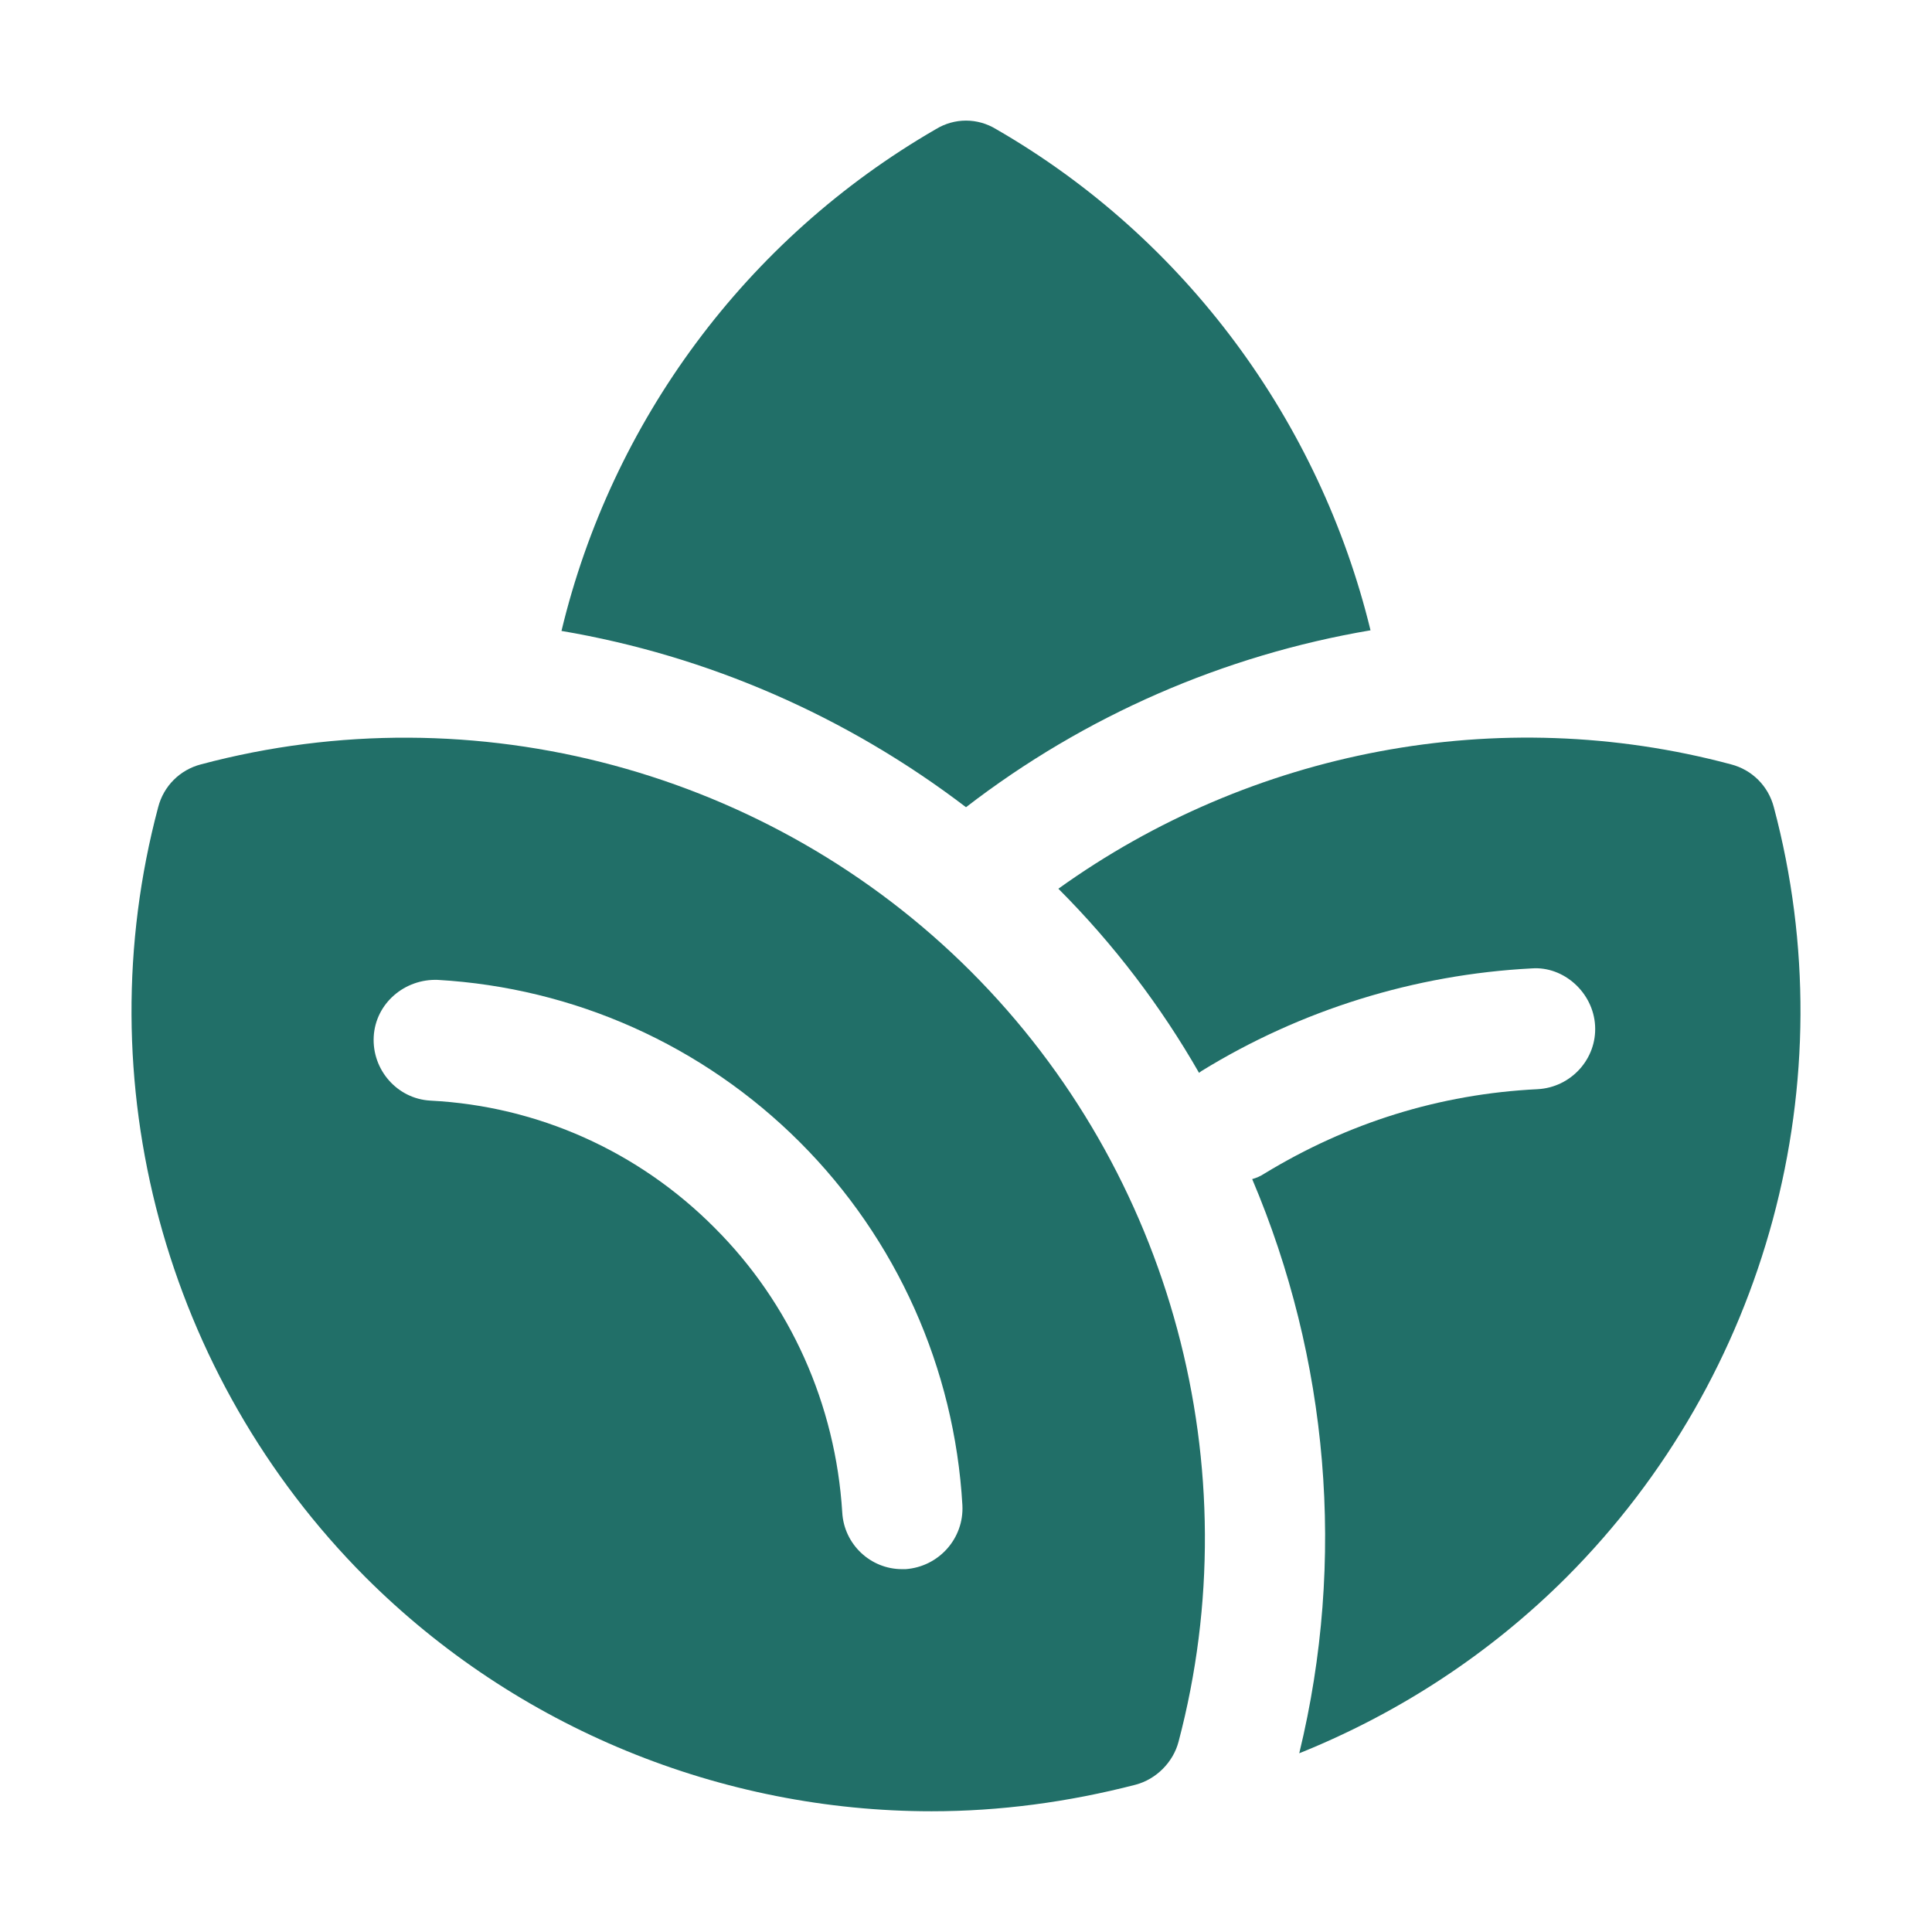
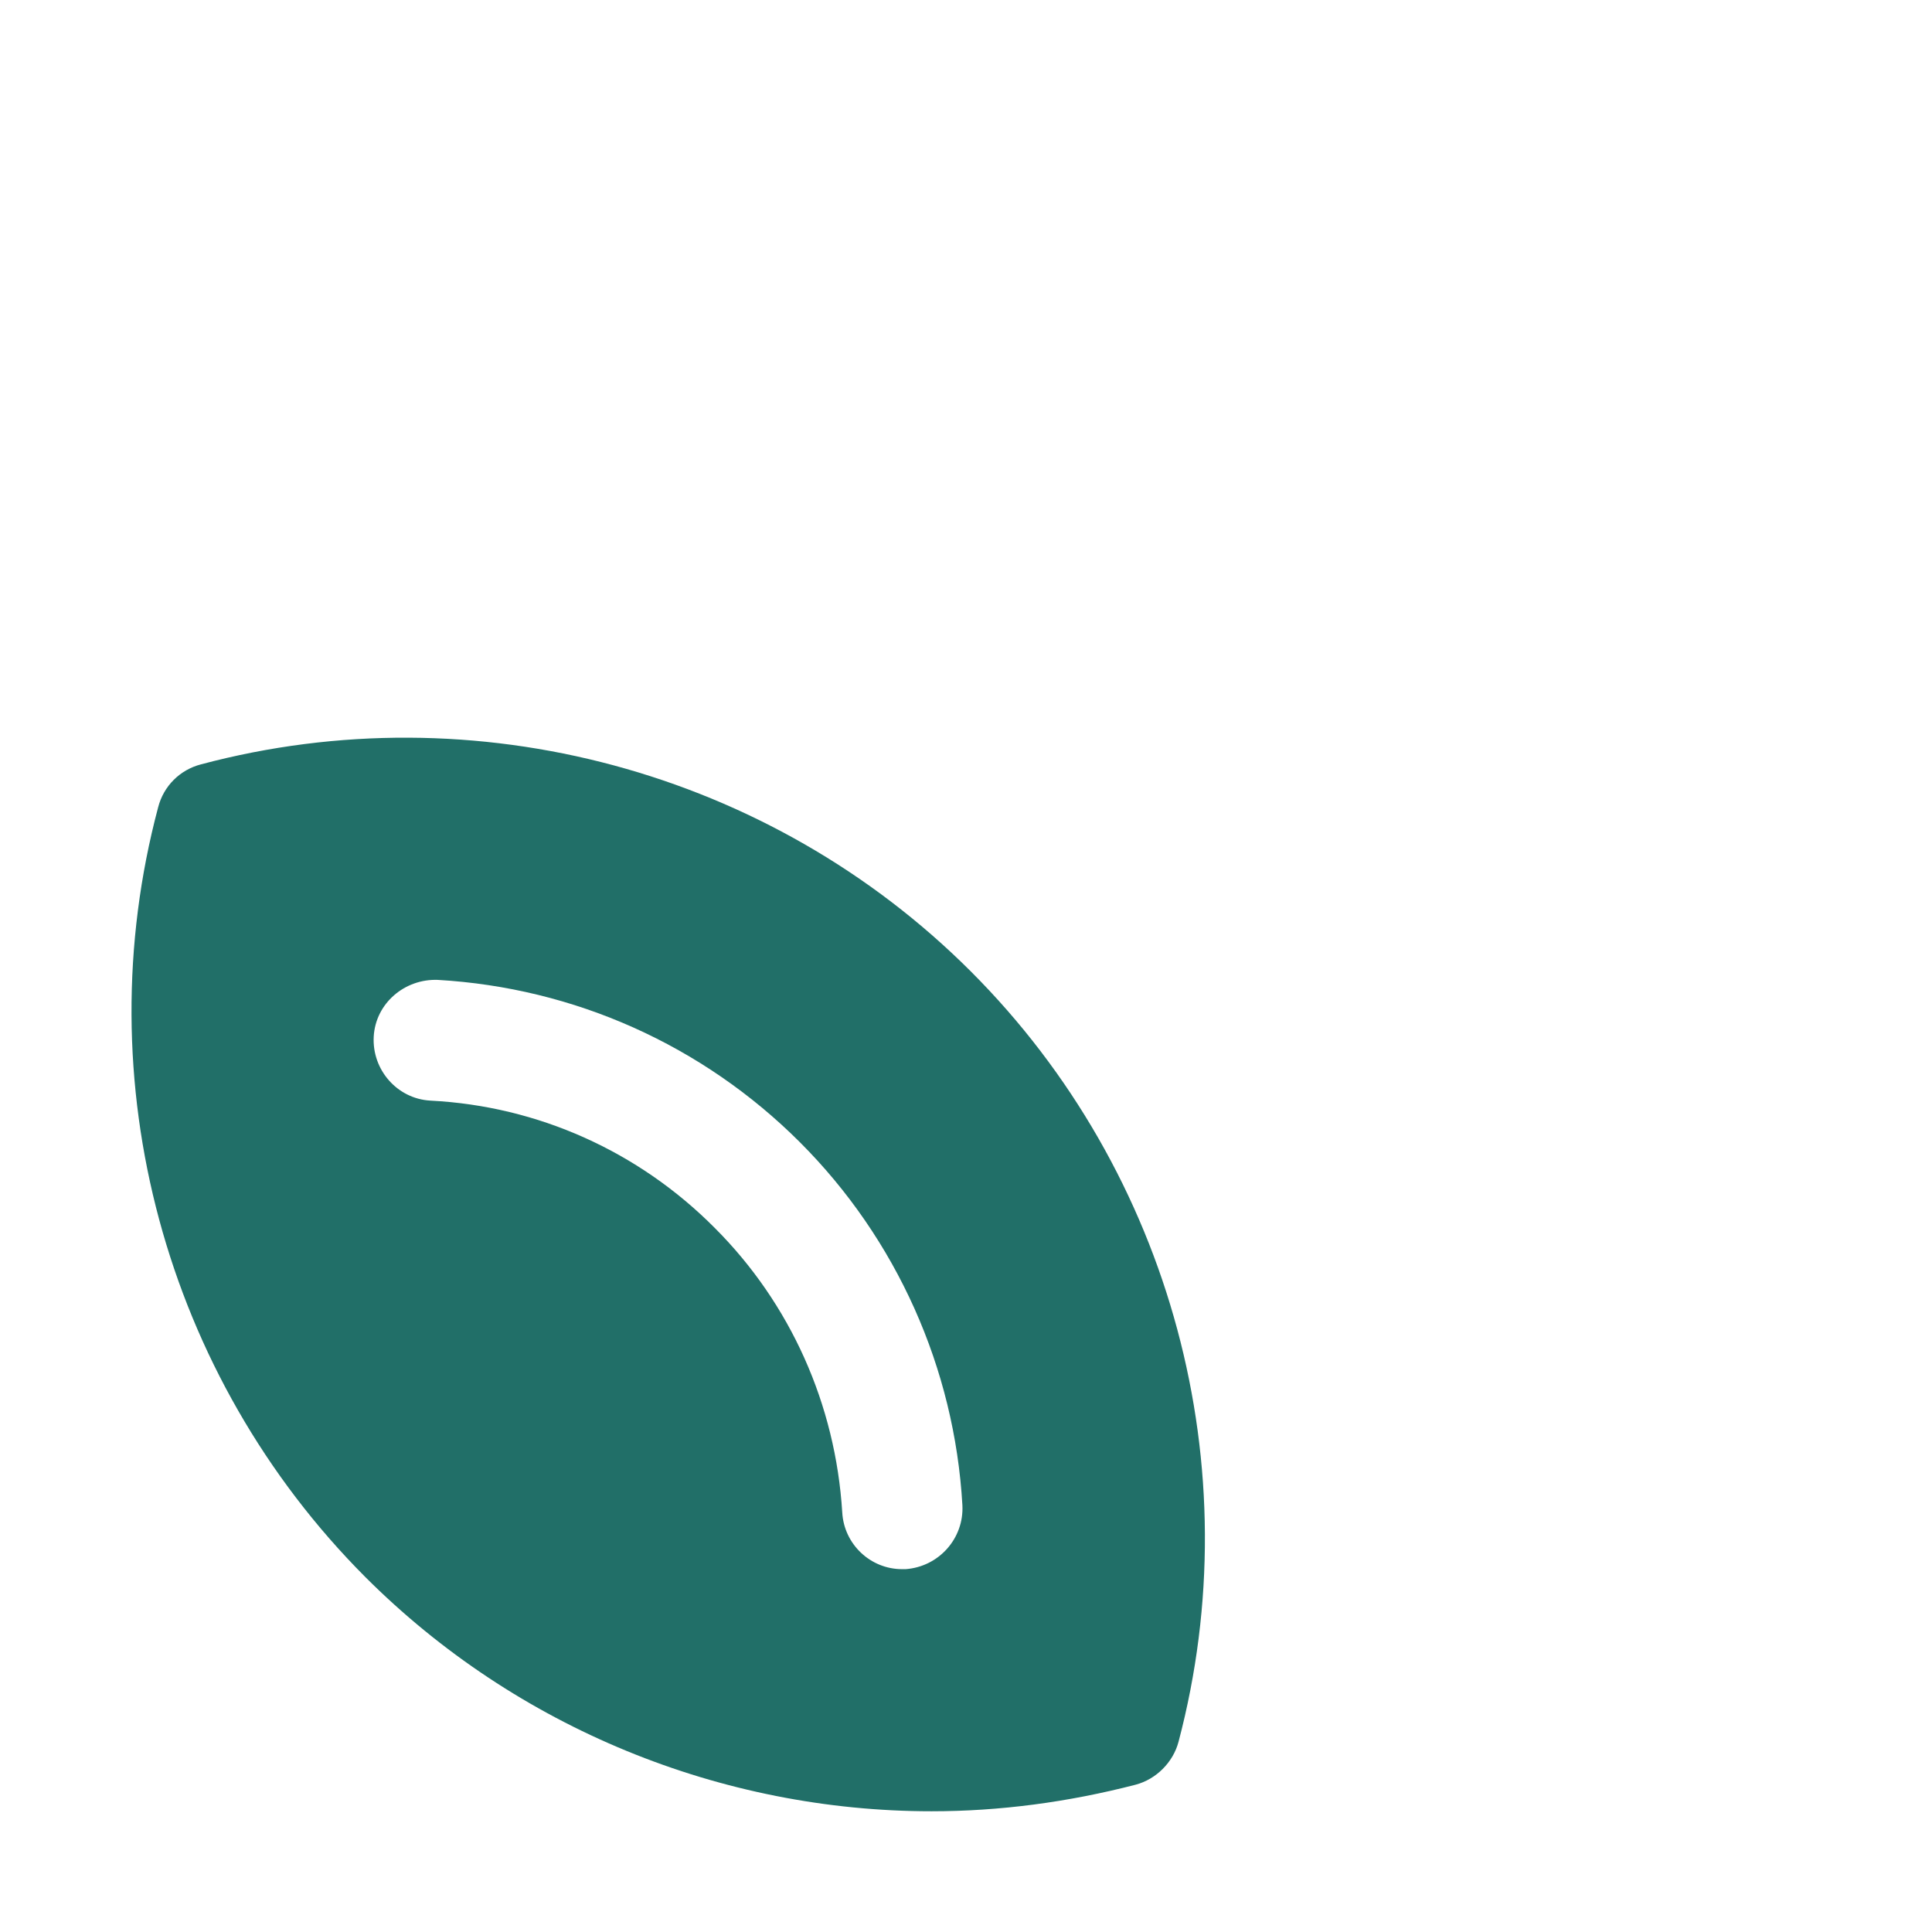
<svg xmlns="http://www.w3.org/2000/svg" width="53" height="53" viewBox="0 0 53 53" fill="none">
-   <path d="M37.597 17.291C36.206 11.577 32.529 6.542 27.328 3.544C26.815 3.23 26.185 3.23 25.672 3.544C20.455 6.559 16.778 11.577 15.403 17.308C19.411 17.987 23.221 19.643 26.5 22.144C29.763 19.627 33.589 17.97 37.597 17.291Z" fill="#216F68" />
-   <path d="M48.661 22.144C48.511 21.564 48.064 21.117 47.485 20.968C41.108 19.262 34.318 20.587 29.034 24.38C30.558 25.904 31.85 27.61 32.893 29.431C32.91 29.415 32.943 29.398 32.959 29.382C35.676 27.709 38.806 26.732 42.019 26.566C42.897 26.5 43.709 27.229 43.758 28.14C43.808 29.05 43.096 29.829 42.185 29.879C39.485 30.011 36.968 30.806 34.682 32.197C34.583 32.264 34.467 32.313 34.351 32.346C36.438 37.266 36.934 42.781 35.642 48.097C38.359 47.004 40.86 45.381 42.98 43.261C48.478 37.746 50.665 29.663 48.661 22.144Z" fill="#216F68" />
  <path d="M5.515 20.968C4.936 21.117 4.488 21.564 4.339 22.144C2.335 29.663 4.522 37.746 10.02 43.261C14.178 47.419 19.809 49.688 25.556 49.688C27.427 49.688 29.299 49.439 31.154 48.959C31.717 48.81 32.181 48.346 32.33 47.783C34.317 40.264 32.148 32.164 26.633 26.649C21.134 21.15 13.035 18.964 5.515 20.968ZM24.844 43.046H24.744C23.883 43.046 23.154 42.367 23.105 41.489C22.922 38.524 21.68 35.758 19.61 33.688C17.523 31.585 14.757 30.343 11.809 30.193C10.898 30.144 10.203 29.349 10.252 28.438C10.302 27.527 11.097 26.848 12.008 26.881C15.751 27.096 19.279 28.67 21.945 31.336C24.595 33.986 26.185 37.531 26.401 41.29C26.45 42.201 25.755 42.98 24.844 43.046Z" fill="#216F68" />
</svg>